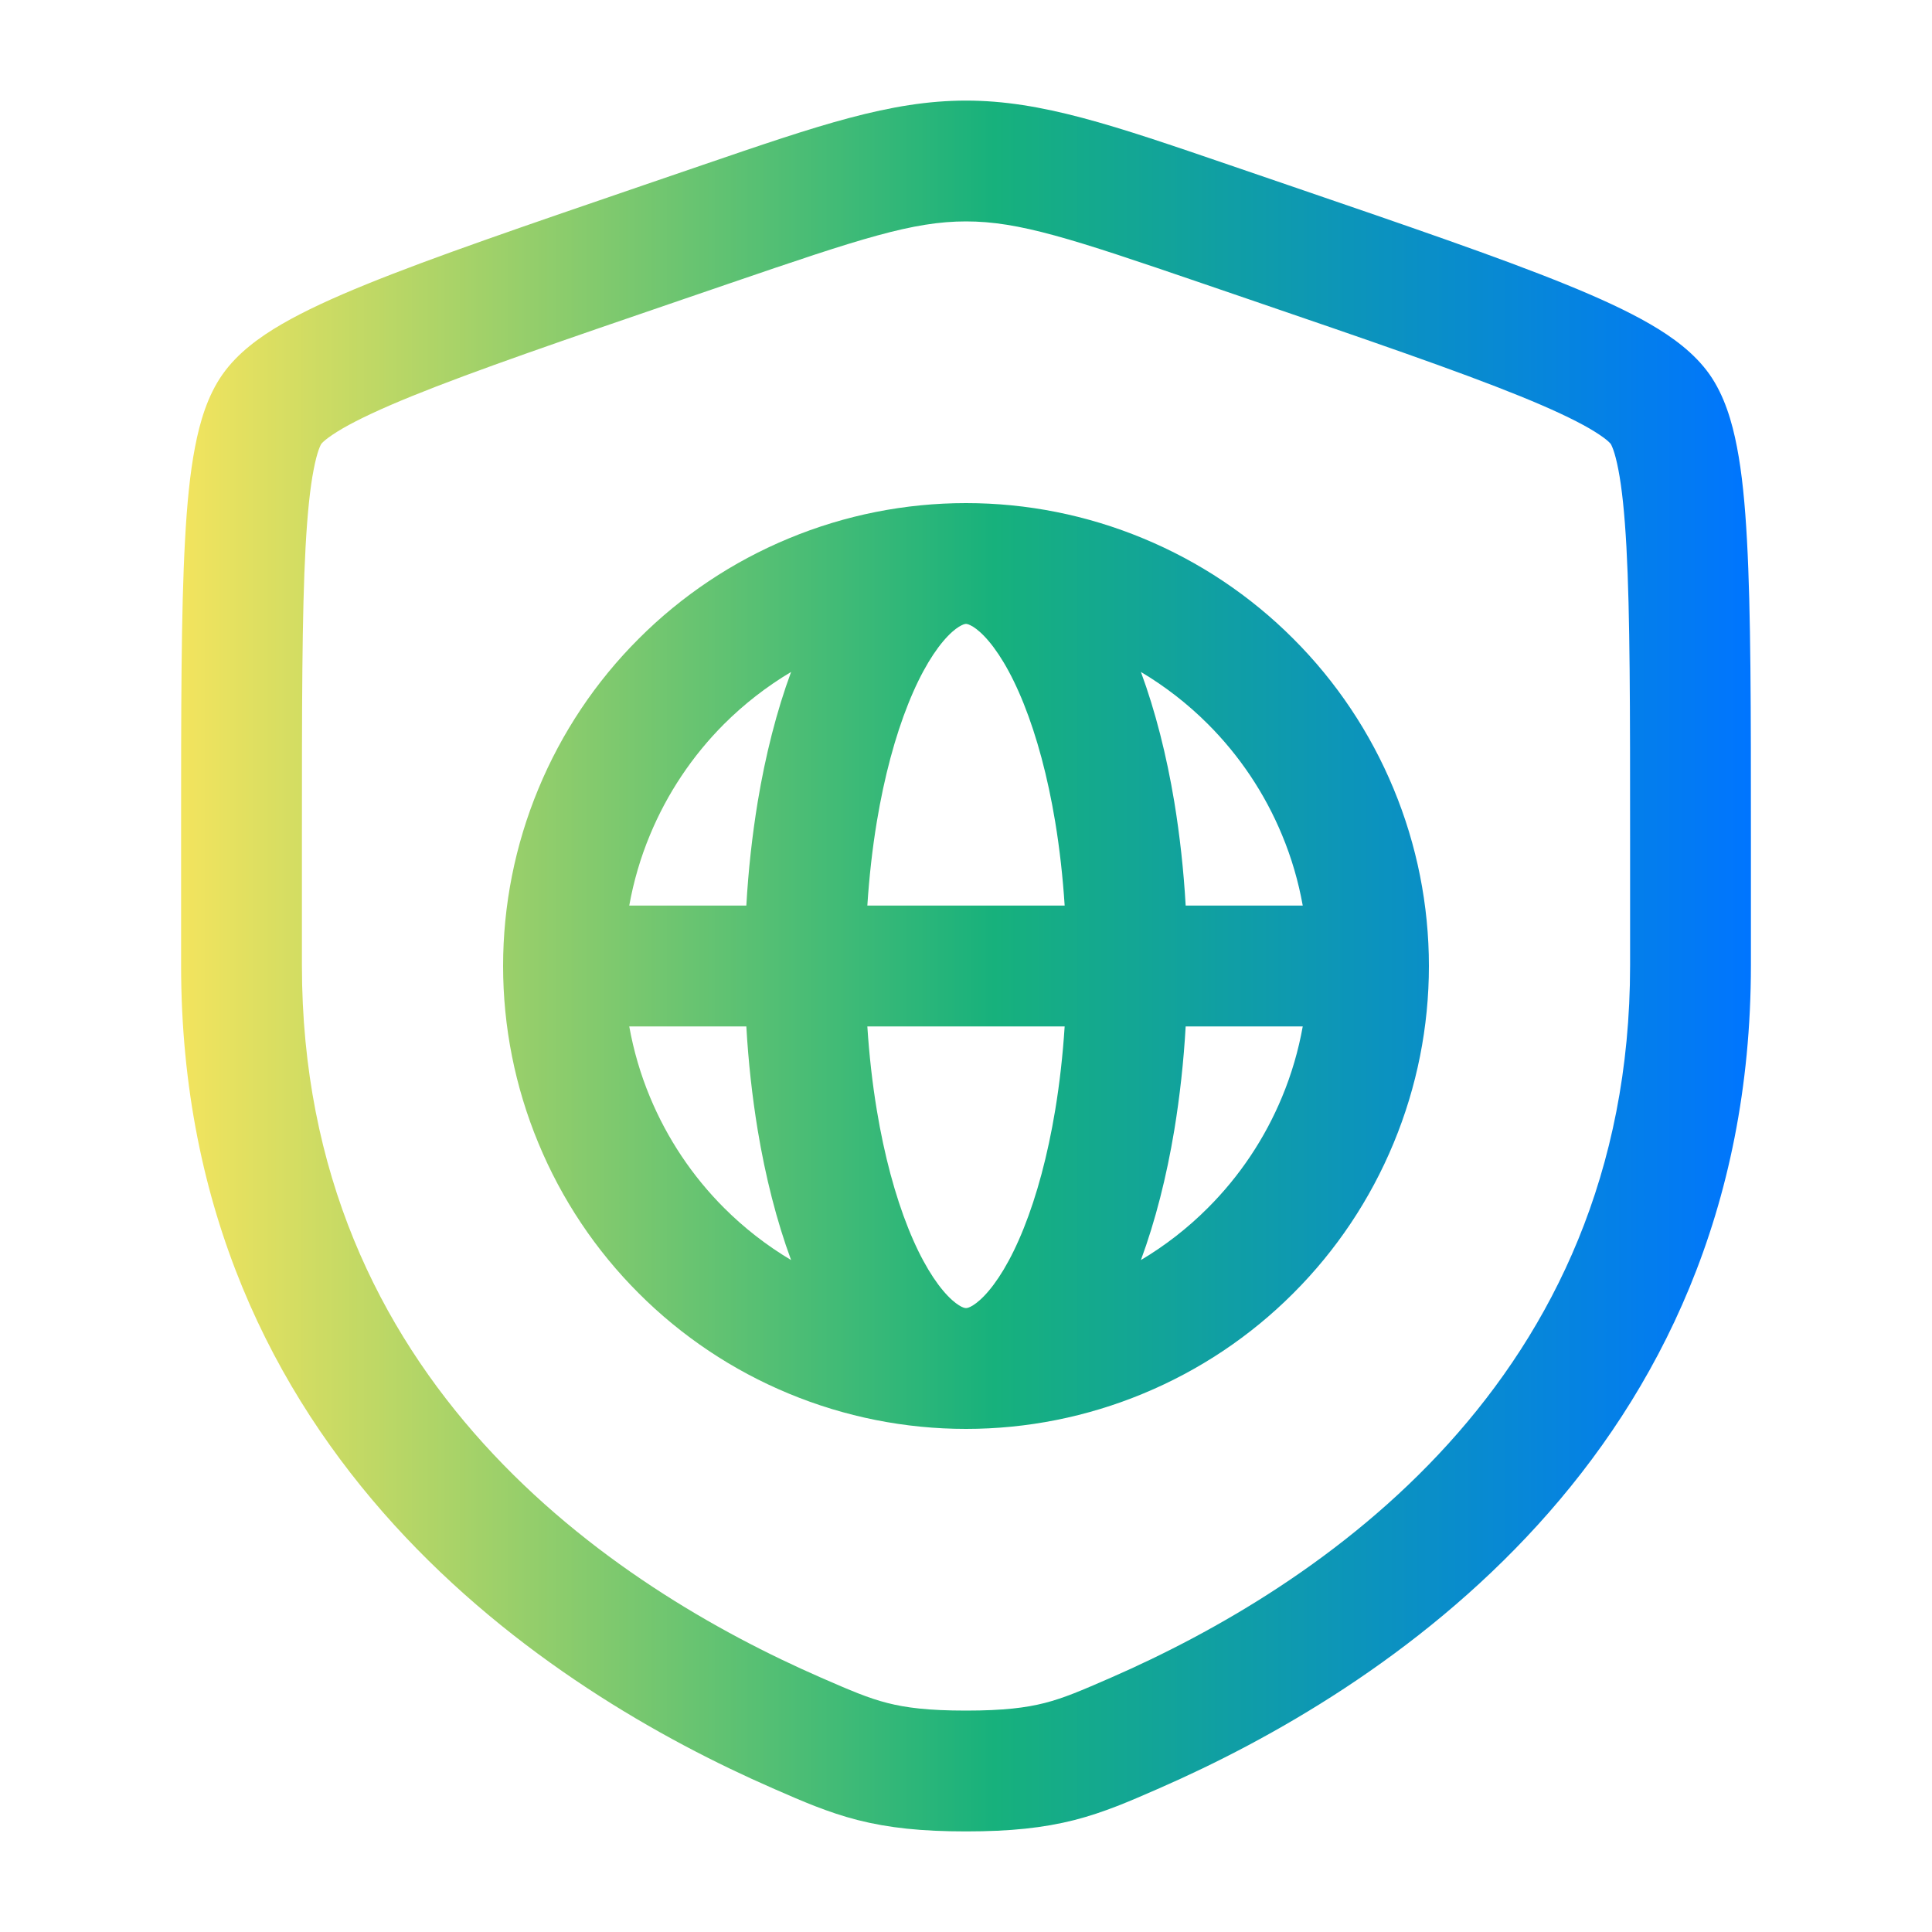
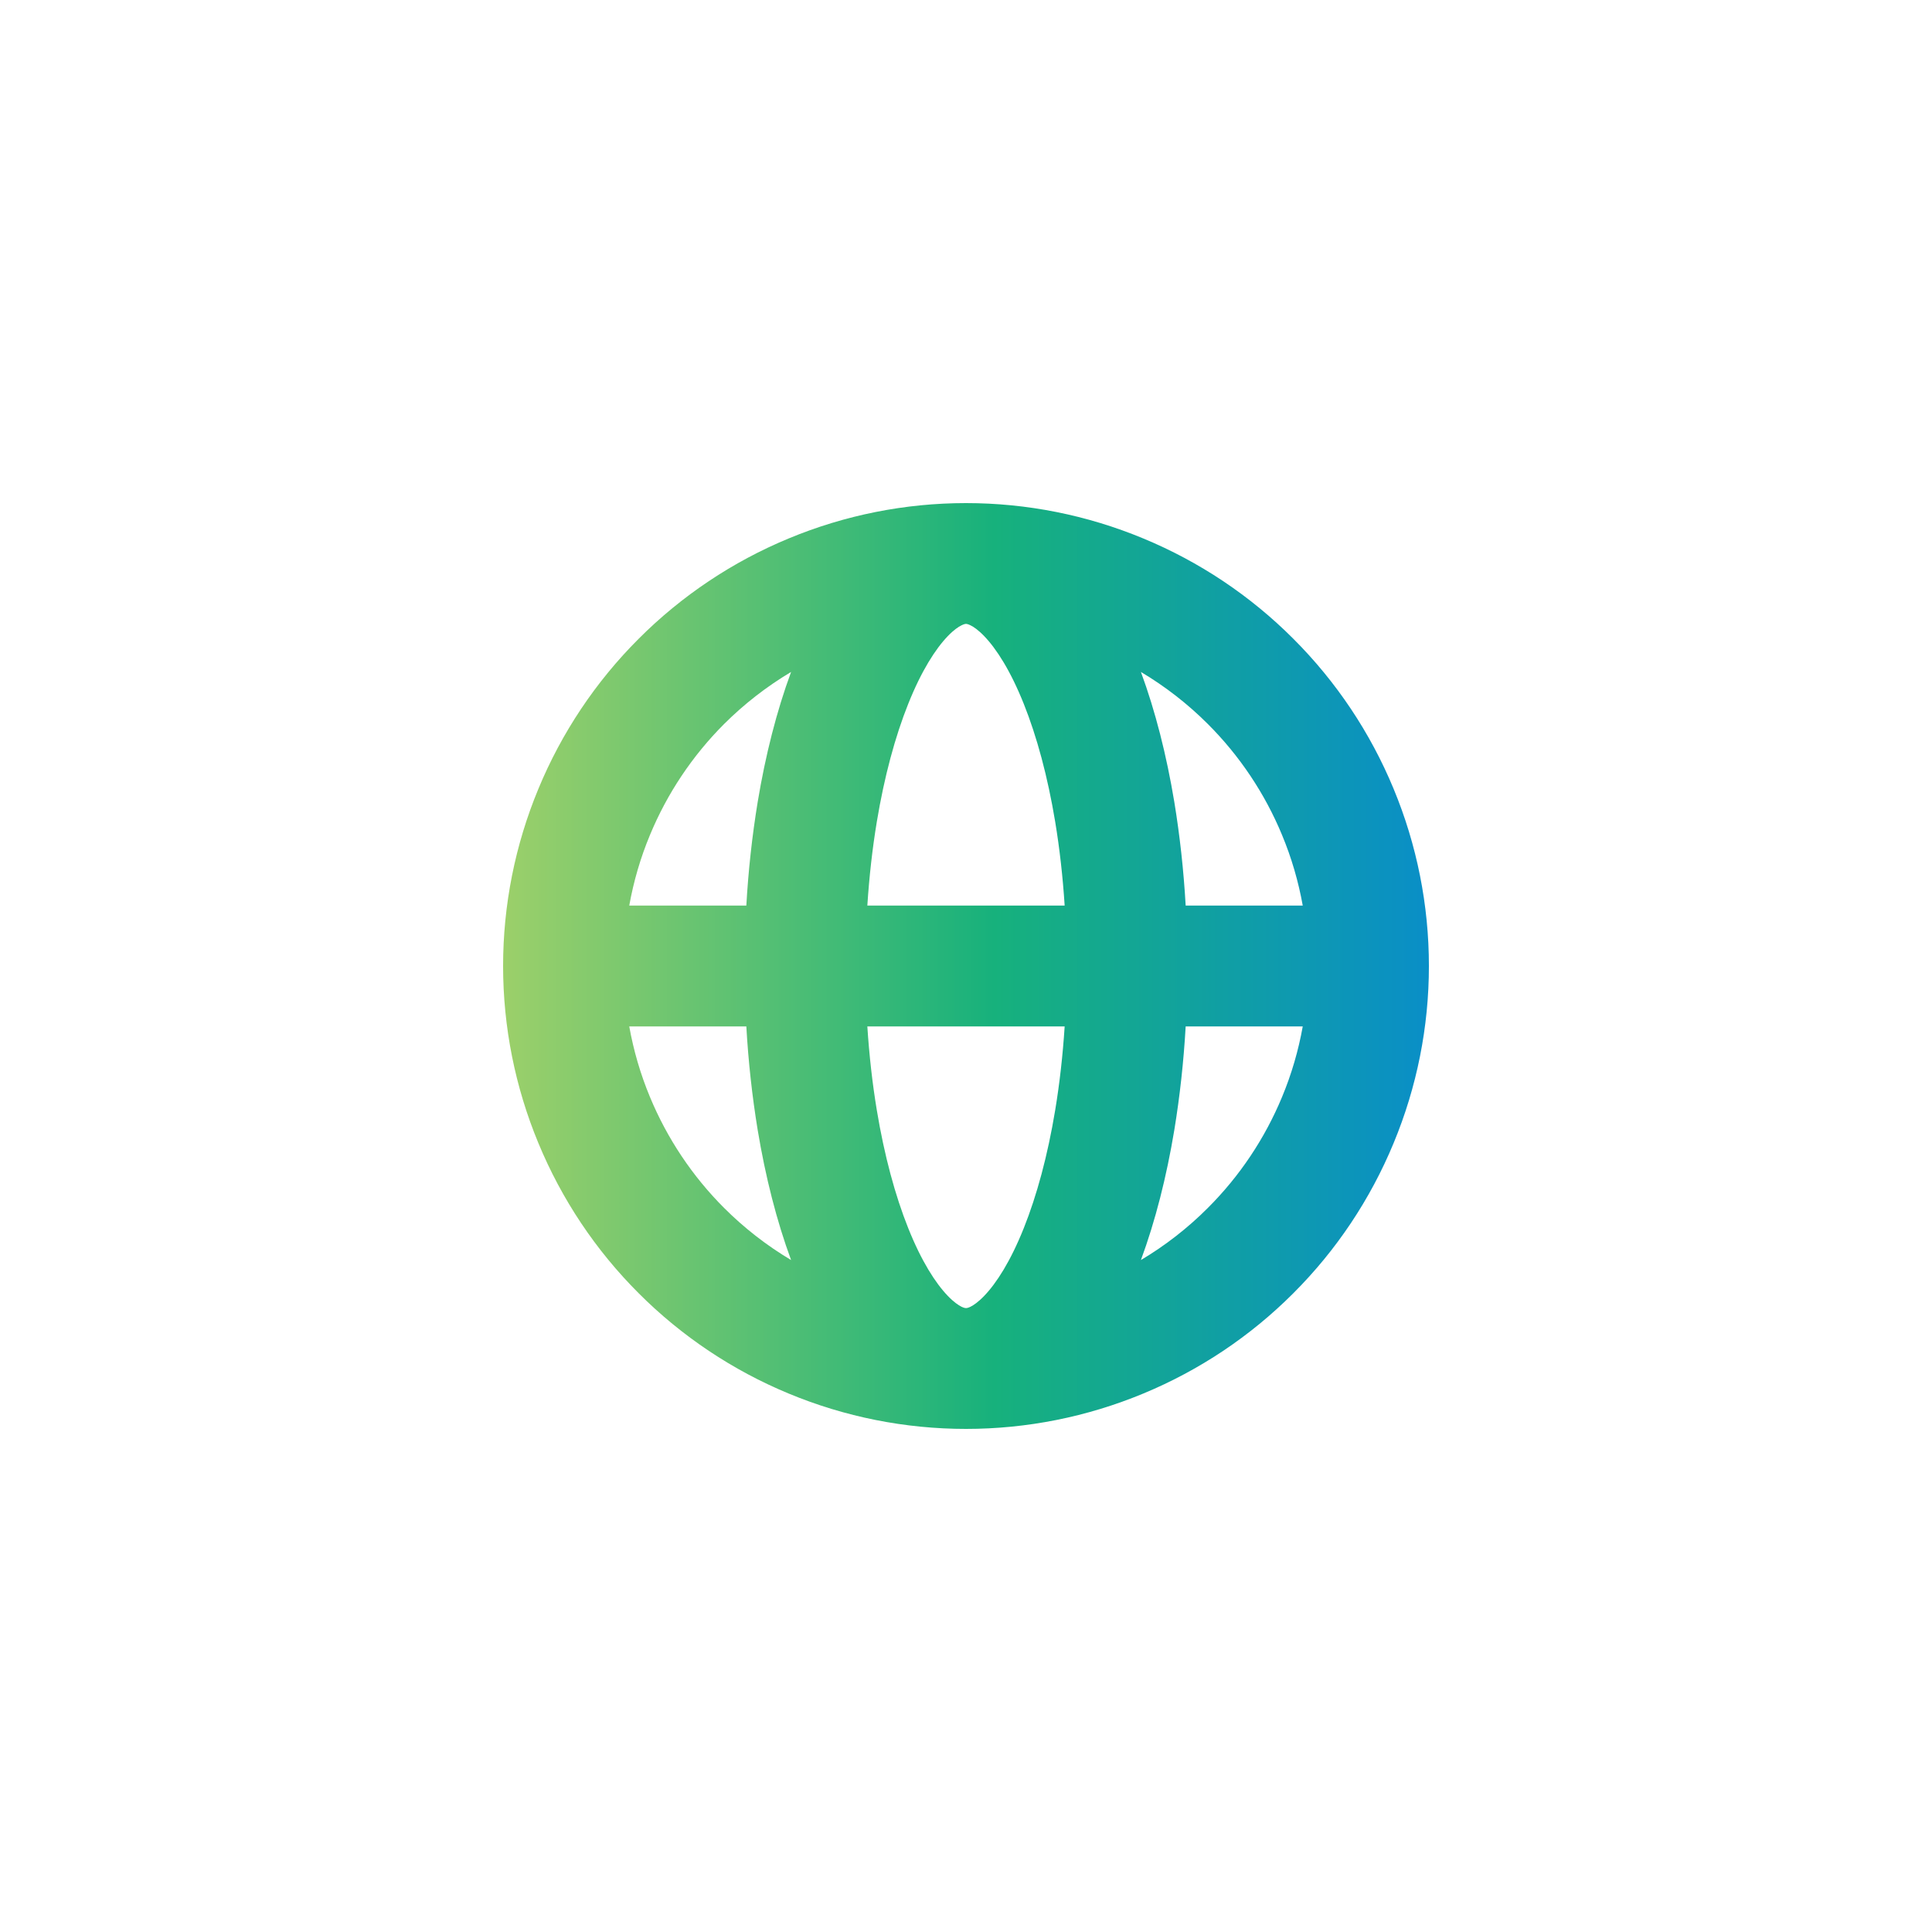
<svg xmlns="http://www.w3.org/2000/svg" width="30" height="30" viewBox="0 0 30 30" fill="none">
  <path fill-rule="evenodd" clip-rule="evenodd" d="M7.812 15C7.812 14.056 7.998 13.121 8.36 12.249C8.721 11.377 9.25 10.585 9.918 9.918C10.585 9.25 11.377 8.721 12.249 8.36C13.121 7.998 14.056 7.812 15 7.812C15.944 7.812 16.878 7.998 17.75 8.36C18.623 8.721 19.415 9.25 20.082 9.918C20.75 10.585 21.279 11.377 21.64 12.249C22.002 13.121 22.188 14.056 22.188 15C22.188 15.944 22.002 16.878 21.64 17.75C21.279 18.623 20.75 19.415 20.082 20.082C19.415 20.75 18.623 21.279 17.75 21.64C16.878 22.002 15.944 22.188 15 22.188C14.056 22.188 13.121 22.002 12.249 21.64C11.377 21.279 10.585 20.75 9.918 20.082C9.25 19.415 8.721 18.623 8.36 17.75C7.998 16.878 7.812 15.944 7.812 15ZM14.93 9.71C14.973 9.688 14.995 9.688 15 9.688C15.005 9.688 15.027 9.688 15.07 9.71C15.117 9.733 15.19 9.781 15.282 9.877C15.473 10.075 15.692 10.416 15.897 10.929C16.099 11.434 16.268 12.055 16.385 12.761C16.454 13.178 16.503 13.615 16.532 14.062H13.468C13.497 13.615 13.546 13.178 13.615 12.761C13.732 12.055 13.901 11.434 14.103 10.929C14.308 10.416 14.527 10.075 14.718 9.877C14.81 9.781 14.883 9.733 14.93 9.71ZM11.589 14.062C11.62 13.514 11.68 12.974 11.765 12.455C11.886 11.726 12.06 11.041 12.284 10.434C11.906 10.659 11.556 10.931 11.243 11.243C10.75 11.737 10.359 12.322 10.092 12.967C9.945 13.32 9.838 13.688 9.771 14.062H11.589ZM9.771 15.938H11.589C11.62 16.486 11.68 17.026 11.765 17.545C11.886 18.274 12.06 18.959 12.284 19.566C11.906 19.341 11.556 19.069 11.243 18.756C10.75 18.263 10.359 17.677 10.092 17.033C9.945 16.68 9.838 16.312 9.771 15.938ZM20.229 14.062C20.162 13.688 20.055 13.32 19.908 12.967C19.641 12.322 19.25 11.737 18.756 11.243C18.444 10.931 18.094 10.659 17.716 10.434C17.94 11.041 18.114 11.726 18.235 12.455C18.32 12.974 18.38 13.514 18.411 14.062H20.229ZM18.411 15.938H20.229C20.162 16.312 20.055 16.68 19.908 17.033C19.641 17.677 19.25 18.263 18.756 18.756C18.444 19.069 18.094 19.341 17.716 19.566C17.94 18.959 18.114 18.274 18.235 17.545C18.32 17.026 18.38 16.486 18.411 15.938ZM16.532 15.938C16.503 16.385 16.454 16.822 16.385 17.238C16.268 17.945 16.099 18.566 15.897 19.071C15.692 19.584 15.473 19.925 15.282 20.123C15.19 20.219 15.117 20.267 15.07 20.291C15.027 20.312 15.005 20.312 15 20.312C14.995 20.312 14.973 20.312 14.93 20.291C14.883 20.267 14.81 20.219 14.718 20.123C14.527 19.925 14.308 19.584 14.103 19.071C13.901 18.566 13.732 17.945 13.615 17.238C13.546 16.822 13.497 16.385 13.468 15.938H16.532Z" fill="url(#paint0_linear_214_30904)" />
-   <path fill-rule="evenodd" clip-rule="evenodd" d="M15 1.562C13.828 1.562 12.709 1.946 10.904 2.564L9.995 2.875C8.143 3.509 6.714 3.998 5.691 4.414C5.176 4.623 4.733 4.826 4.376 5.033C4.033 5.232 3.689 5.481 3.455 5.814C3.223 6.144 3.104 6.549 3.029 6.939C2.95 7.344 2.903 7.831 2.873 8.389C2.812 9.498 2.812 11.017 2.812 12.987V14.989C2.812 22.616 8.573 26.272 11.998 27.768L12.032 27.783C12.457 27.969 12.856 28.143 13.315 28.261C13.799 28.384 14.313 28.438 15 28.438C15.687 28.438 16.201 28.384 16.686 28.261C17.144 28.143 17.543 27.969 17.968 27.783L18.002 27.768C21.427 26.272 27.188 22.616 27.188 14.989V12.987C27.188 11.017 27.188 9.498 27.127 8.389C27.097 7.831 27.05 7.344 26.971 6.939C26.896 6.549 26.777 6.144 26.546 5.814C26.311 5.481 25.967 5.232 25.624 5.033C25.267 4.826 24.824 4.623 24.309 4.414C23.286 3.998 21.857 3.509 20.005 2.875L19.096 2.564C17.291 1.946 16.172 1.562 15 1.562ZM11.351 4.393C13.369 3.702 14.178 3.438 15 3.438C15.822 3.438 16.631 3.702 18.649 4.393L19.365 4.638C21.256 5.285 22.635 5.758 23.603 6.151C24.086 6.347 24.436 6.512 24.682 6.654C24.803 6.725 24.887 6.783 24.943 6.828C24.99 6.867 25.008 6.889 25.011 6.892C25.013 6.896 25.029 6.922 25.051 6.983C25.076 7.053 25.103 7.154 25.13 7.294C25.185 7.577 25.226 7.966 25.255 8.491C25.312 9.543 25.312 11.01 25.312 13.021V14.989C25.312 21.458 20.475 24.642 17.252 26.05C16.787 26.253 16.519 26.368 16.221 26.444C15.935 26.517 15.588 26.562 15 26.562C14.412 26.562 14.065 26.517 13.78 26.444C13.481 26.368 13.213 26.253 12.748 26.05C9.525 24.642 4.688 21.458 4.688 14.989V13.021C4.688 11.01 4.688 9.543 4.745 8.491C4.774 7.966 4.815 7.577 4.87 7.294C4.897 7.154 4.924 7.053 4.949 6.983C4.971 6.922 4.987 6.896 4.989 6.892C4.992 6.889 5.01 6.867 5.057 6.828C5.113 6.783 5.197 6.725 5.318 6.654C5.564 6.512 5.914 6.347 6.397 6.151C7.365 5.758 8.744 5.285 10.635 4.638L11.351 4.393Z" fill="url(#paint1_linear_214_30904)" />
  <defs>
    <linearGradient id="paint0_linear_214_30904" x1="2.812" y1="15" x2="27.188" y2="15" gradientUnits="userSpaceOnUse">
      <stop stop-color="#F3E45E" />
      <stop offset="0.518" stop-color="#17B17C" />
      <stop offset="1" stop-color="#0075FF" />
    </linearGradient>
    <linearGradient id="paint1_linear_214_30904" x1="2.812" y1="15" x2="27.188" y2="15" gradientUnits="userSpaceOnUse">
      <stop stop-color="#F3E45E" />
      <stop offset="0.518" stop-color="#17B17C" />
      <stop offset="1" stop-color="#0075FF" />
    </linearGradient>
  </defs>
</svg>